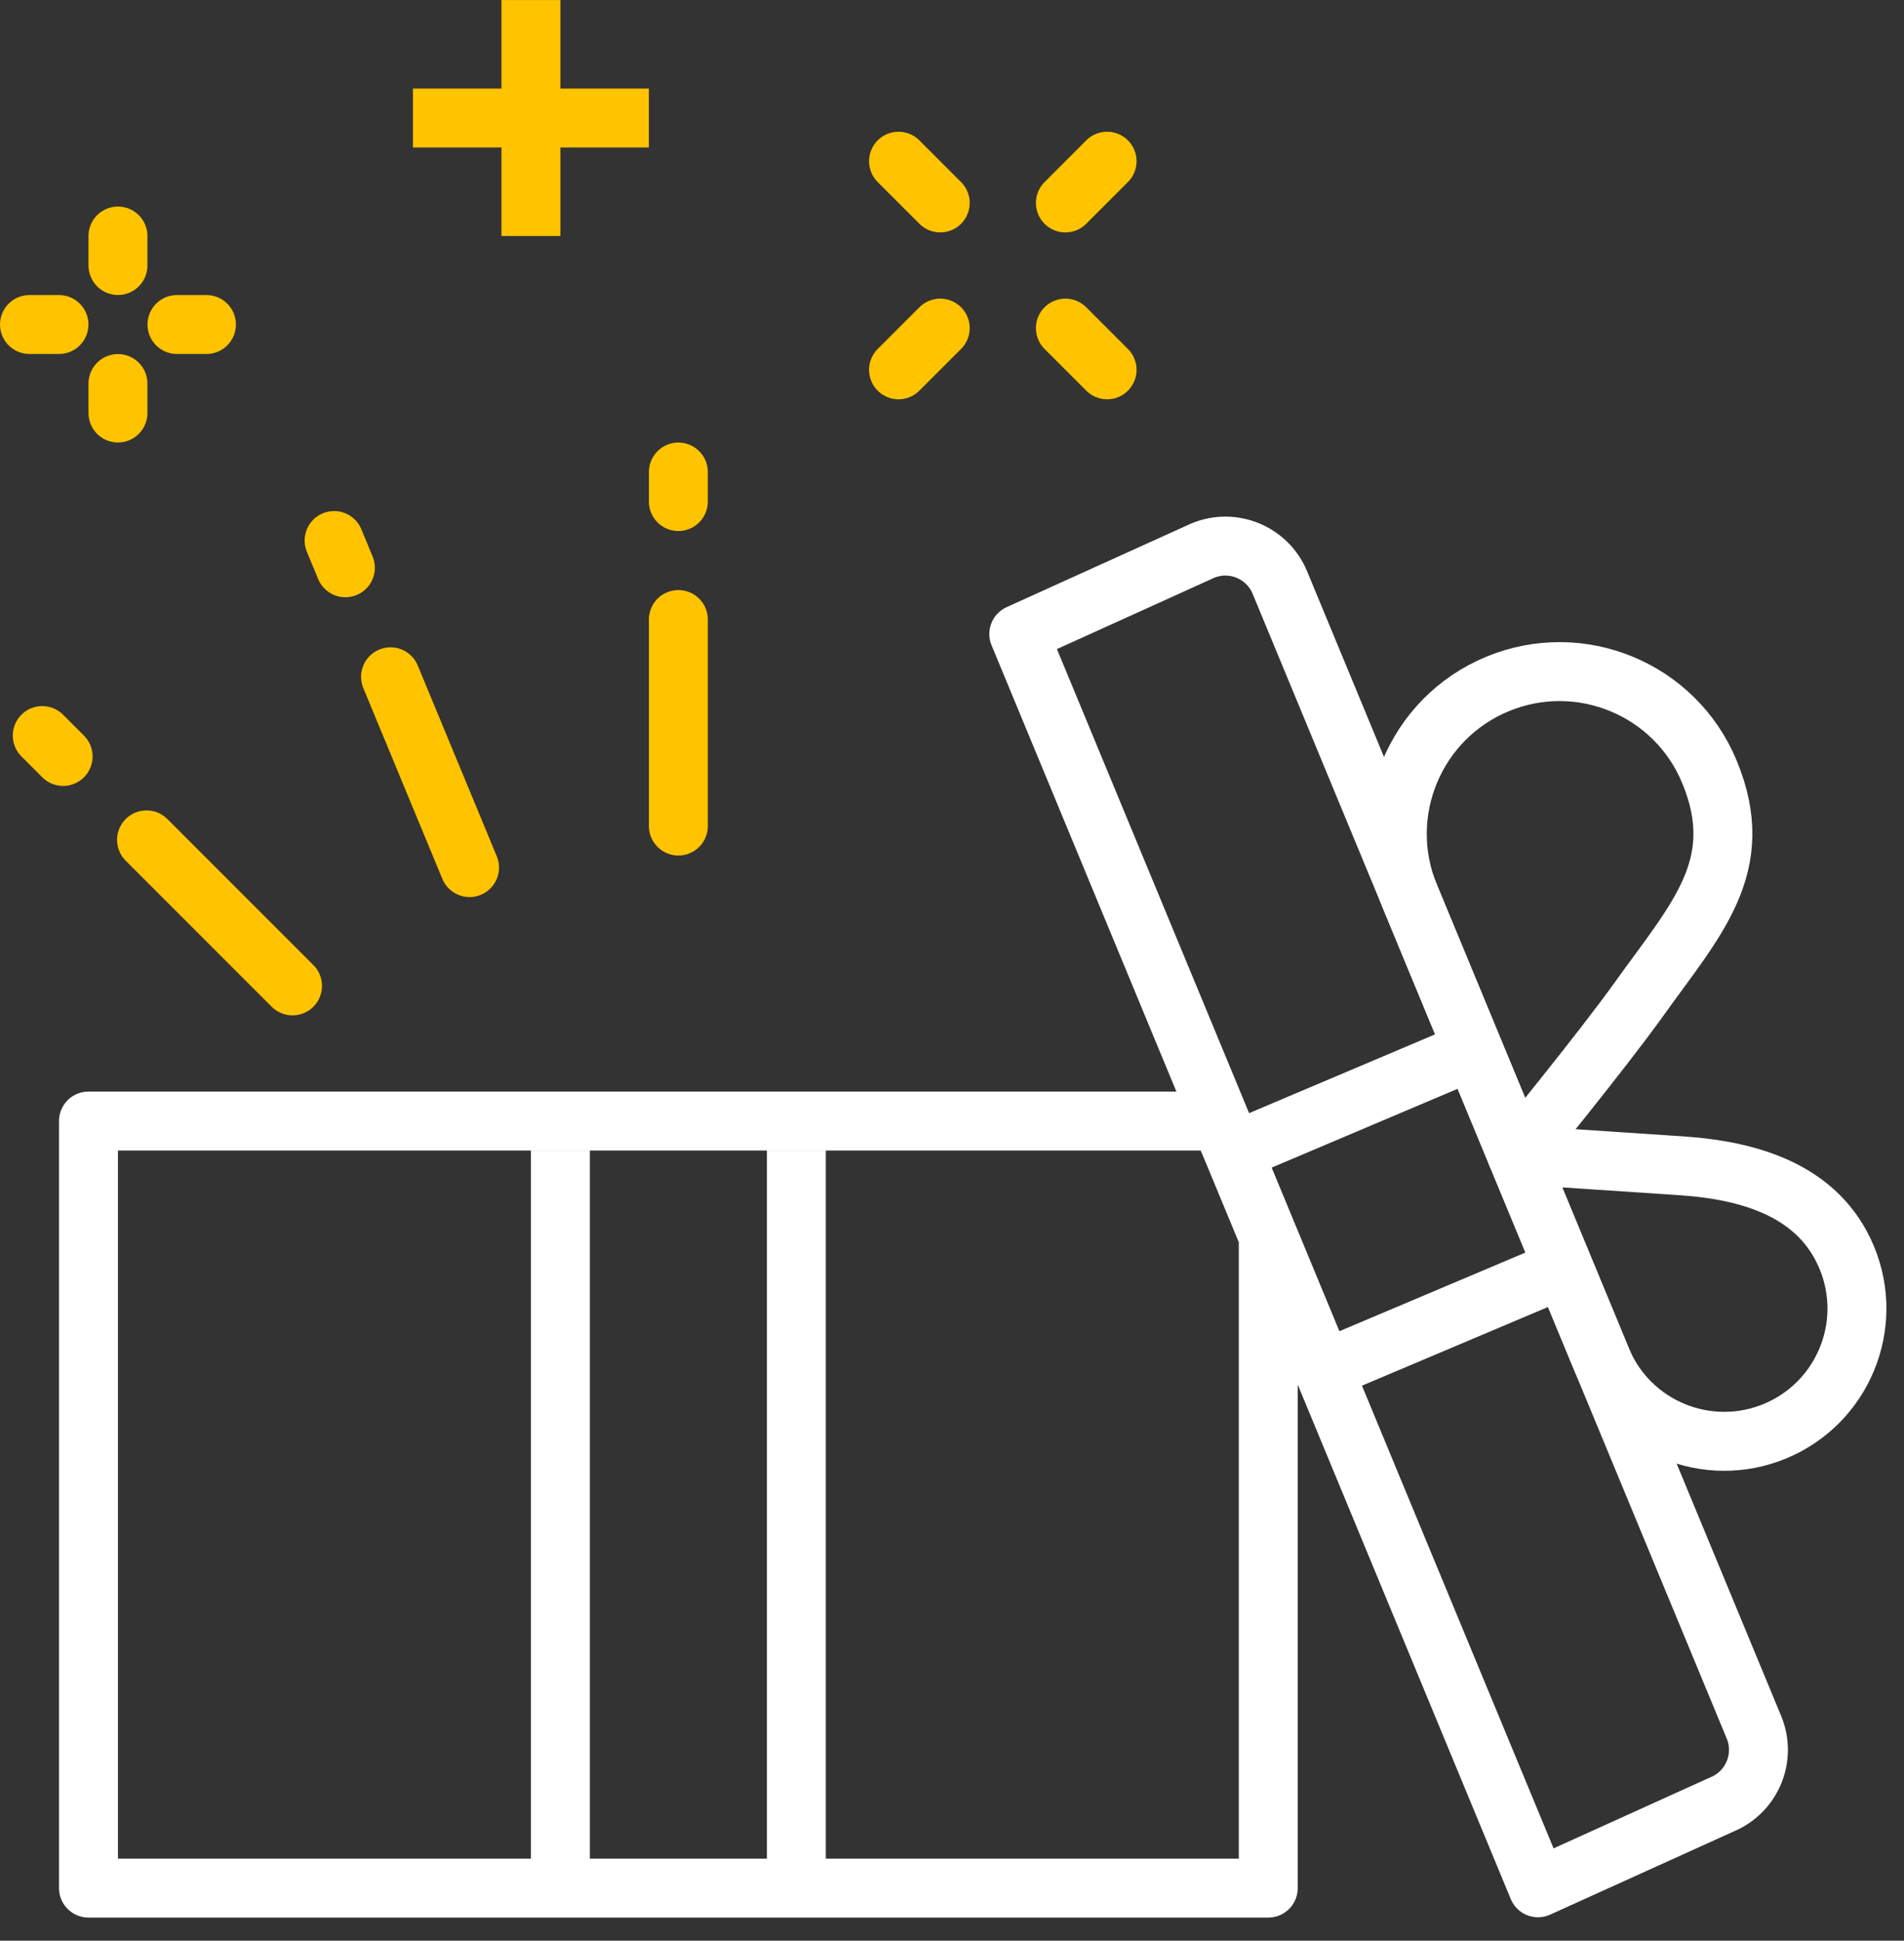
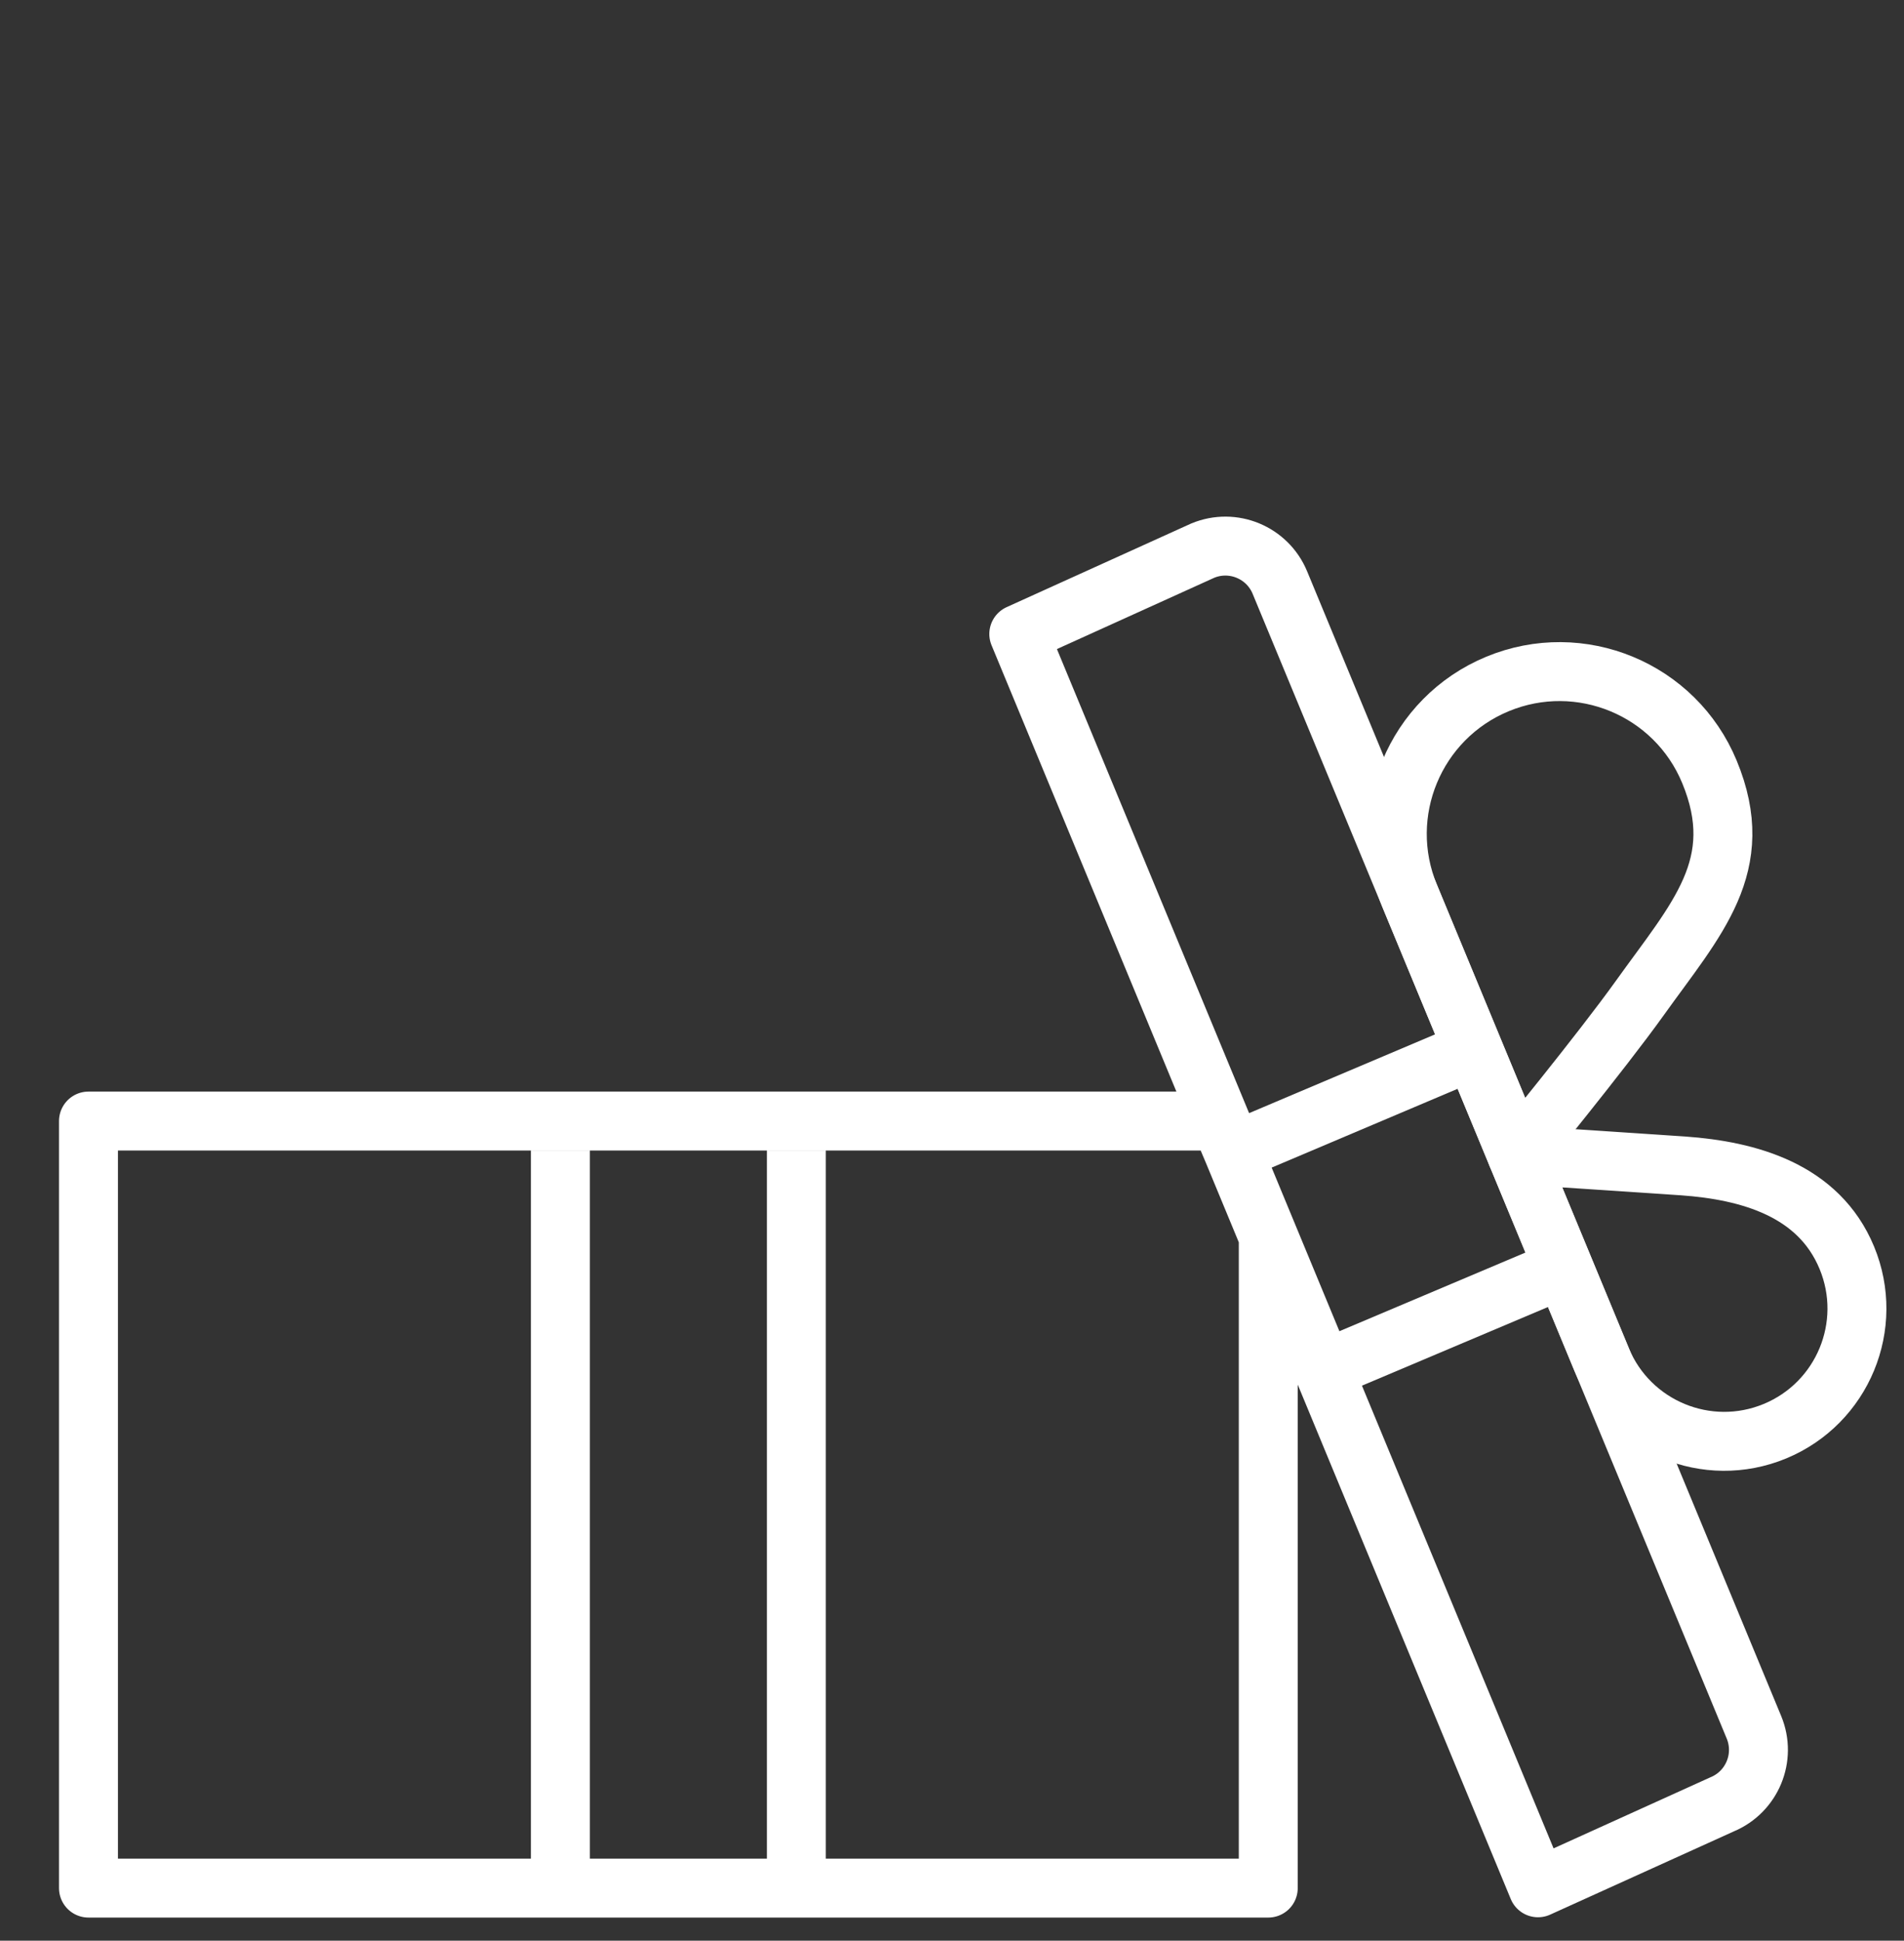
<svg xmlns="http://www.w3.org/2000/svg" width="105" height="107" viewBox="0 0 105 107" version="1.1" xml:space="preserve" style="fill-rule:evenodd;clip-rule:evenodd;stroke-linecap:square;stroke-linejoin:round;stroke-miterlimit:10;">
  <rect x="0" y="0" width="105" height="107" fill="#333333" stroke="none" />
  <g transform="matrix(1,0,0,1,30.904,68.707)">
    <path d="M0,-3.645L0,35.392M13.012,-3.645L13.012,35.392M34.157,-6.898L-26.025,-6.898L-26.025,35.392L39.037,35.392L39.037,1.234M48.797,-10.151L37.106,-5.199M55.303,1.235L42.085,6.823M65.821,26.526L39.677,-36.589C38.99,-38.249 37.087,-39.037 35.427,-38.35L25.279,-33.752L53.912,35.375L64.06,30.777C65.72,30.089 66.508,28.186 65.821,26.526Z" style="fill:none;fill-rule:nonzero;stroke:white;stroke-width:3.25px;" />
  </g>
  <g transform="matrix(1,0,0,1,83.653,35.821)">
    <path d="M0,27.855C0,27.855 -5.59,14.361 -5.913,13.579C-7.804,9.014 -5.636,3.781 -1.072,1.89C3.493,0 8.726,2.167 10.617,6.732C12.756,11.898 9.906,14.832 6.767,19.22C4.651,22.178 0,27.855 0,27.855Z" style="fill:none;fill-rule:nonzero;stroke:white;stroke-width:3.25px;stroke-linecap:round;" />
  </g>
  <g transform="matrix(1,0,0,1,83.653,80.455)">
    <path d="M0,-16.779C0,-16.779 7.35,-16.302 9.164,-16.173C12.792,-15.915 16.646,-14.845 18.193,-11.111C19.74,-7.376 17.966,-3.094 14.232,-1.547C10.497,0 6.215,-1.774 4.668,-5.508C4.34,-6.302 0,-16.779 0,-16.779Z" style="fill:none;fill-rule:nonzero;stroke:white;stroke-width:3.25px;" />
  </g>
  <g transform="matrix(1,0,0,1,37.41,29.087)">
-     <path d="M0,5.071L0,16.457M0,-3.062L0,-1.435M-15.873,8.228L-11.515,18.747M-18.985,0.715L-18.363,2.217M-29.329,17.219L-21.278,25.27M-35.08,11.468L-33.929,12.619M-30.905,-16.074L-30.905,-14.448M-27.651,-11.195L-26.025,-11.195M-30.905,-7.941L-30.905,-6.315M-34.158,-11.195L-35.784,-11.195M23.643,-20.199L21.343,-17.898M21.343,-10.997L23.643,-8.697M14.442,-10.997L12.141,-8.697M14.442,-17.898L12.141,-20.199" style="fill:none;fill-rule:nonzero;stroke:rgb(255,195,0);stroke-width:3.25px;stroke-linecap:round;" />
-   </g>
+     </g>
  <g transform="matrix(1,0,0,1,29.278,11.386)">
-     <path d="M0,-9.759L0,-6.506M1.627,-4.879L4.88,-4.879M0,-3.253L0,0M-1.626,-4.879L-4.88,-4.879" style="fill:none;fill-rule:nonzero;stroke:rgb(255,195,0);stroke-width:3.25px;stroke-linecap:butt;" />
-   </g>
+     </g>
</svg>